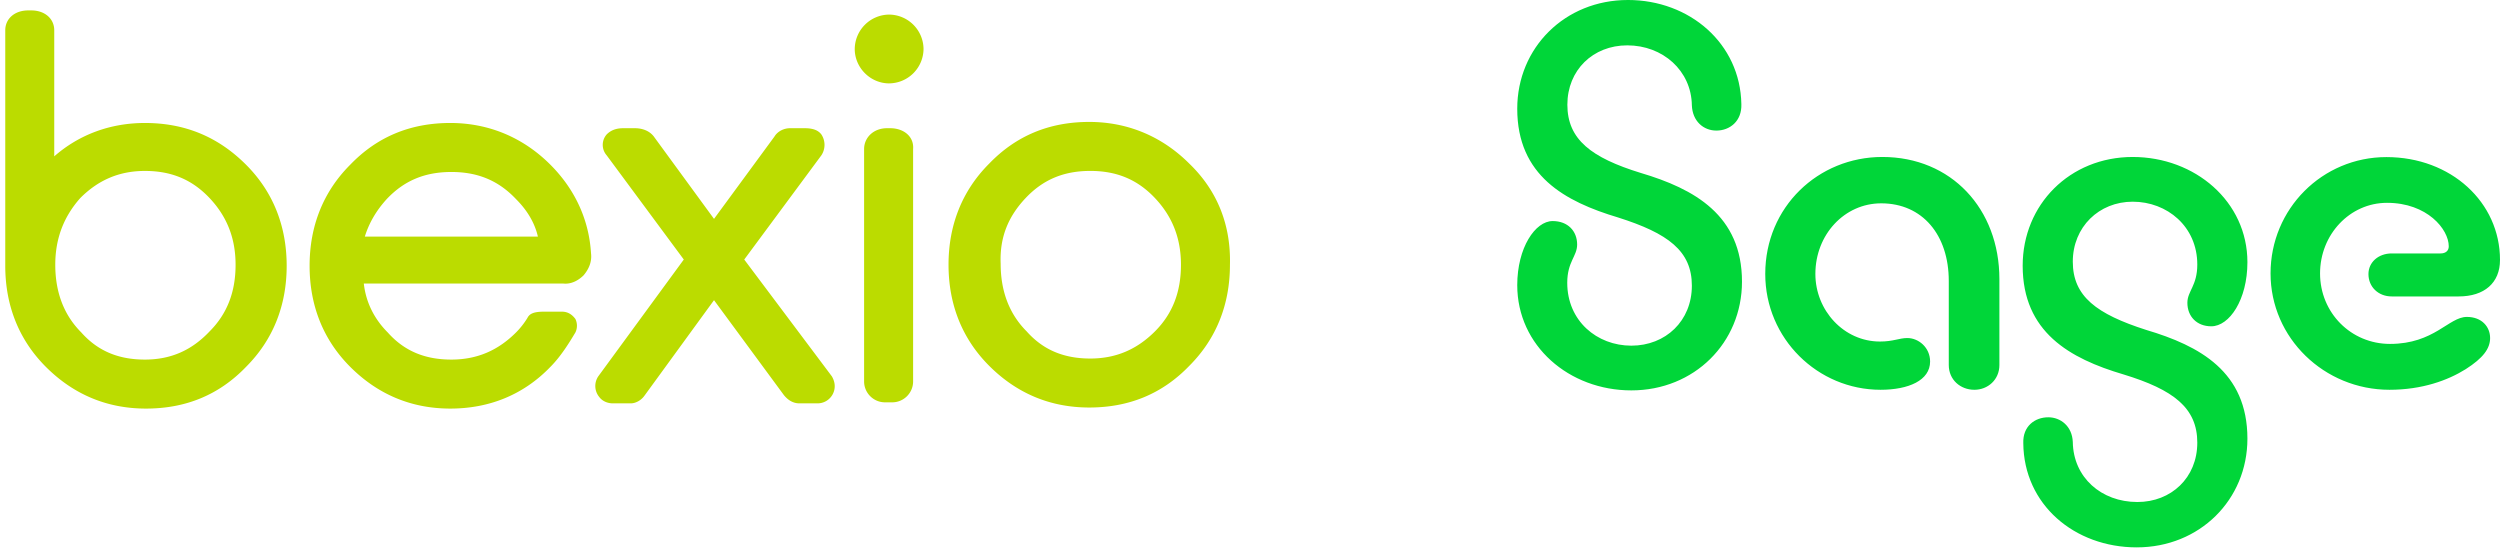
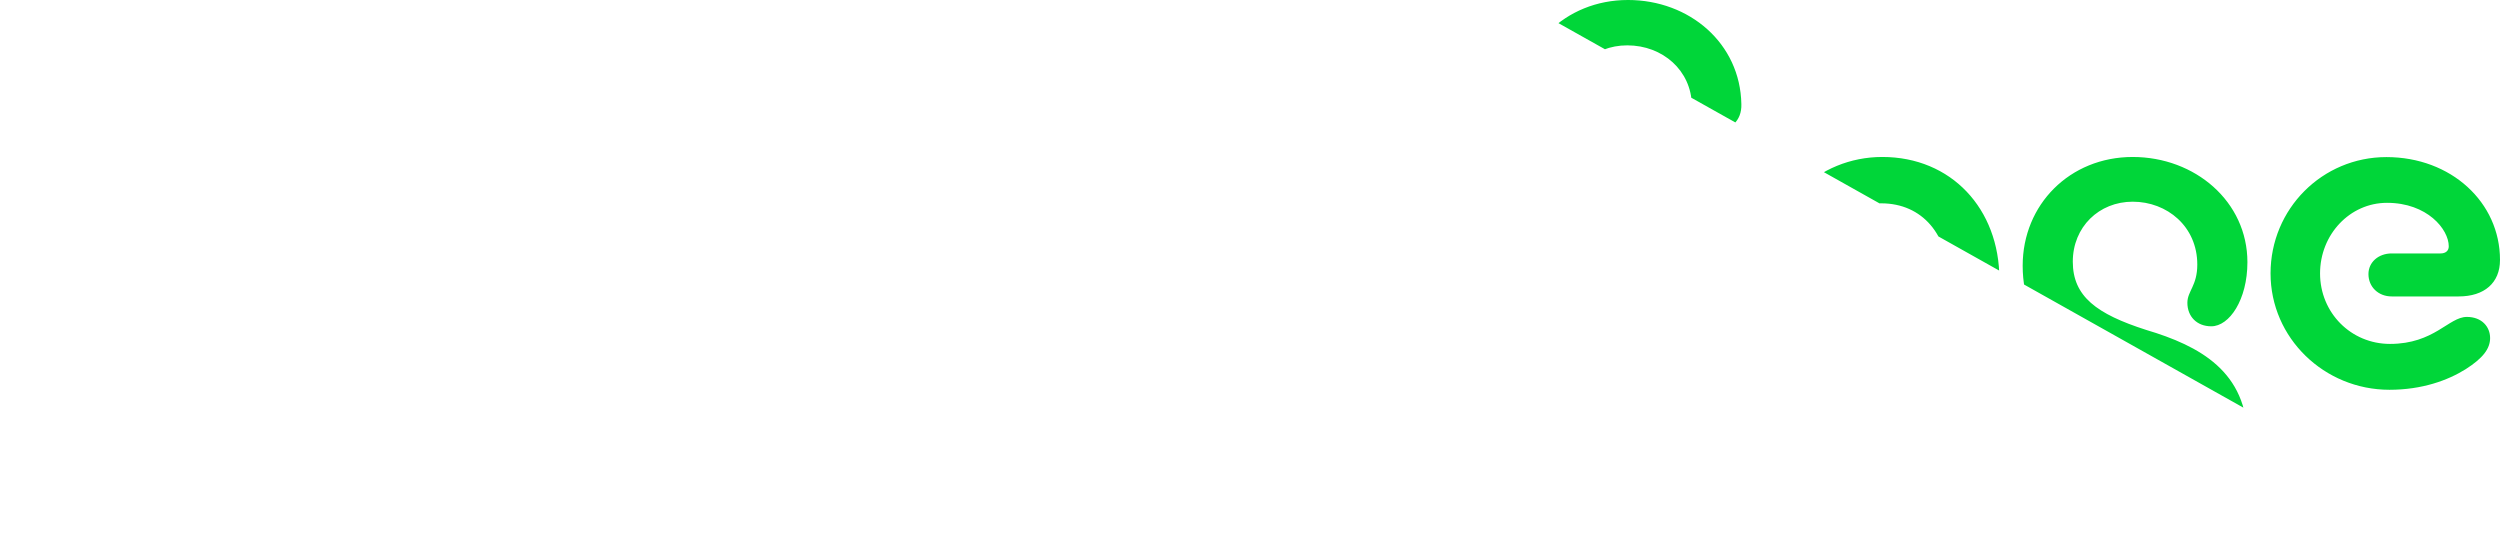
<svg xmlns="http://www.w3.org/2000/svg" width="145" height="32" fill="none">
  <g clip-path="url(#a)">
-     <path fill="#BBDC00" d="m43.166 15.053 4.474-6.045a1.098 1.098 0 0 0 0-1.21c-.182-.241-.484-.362-.968-.362h-.846c-.363 0-.725.181-.907.483l-3.506 4.776-3.446-4.715c-.242-.363-.665-.544-1.148-.544h-.665c-.424 0-.726.12-.968.362a.92.92 0 0 0 0 1.21l4.474 6.045-4.957 6.77a1 1 0 0 0 .06 1.21c.181.241.484.362.786.362h1.028c.302 0 .604-.18.786-.423l4.05-5.562 4.05 5.502c.242.302.544.483.907.483h1.028a.997.997 0 0 0 .907-.544c.181-.362.12-.725-.06-1.027l-5.079-6.771Zm8.464-7.617h-.182c-.786 0-1.33.544-1.33 1.209v13.48c0 .666.544 1.21 1.21 1.21h.422c.666 0 1.21-.544 1.21-1.21V8.646c.06-.726-.544-1.21-1.33-1.21ZM68.98 9.49c-1.572-1.572-3.567-2.418-5.804-2.418-2.297 0-4.232.786-5.803 2.418-1.572 1.572-2.358 3.567-2.358 5.864 0 2.297.786 4.292 2.358 5.864s3.506 2.418 5.803 2.418 4.232-.786 5.804-2.418c1.572-1.572 2.357-3.567 2.357-5.864.06-2.297-.725-4.292-2.357-5.864Zm-9.491 1.995c1.027-1.088 2.236-1.572 3.748-1.572 1.511 0 2.72.484 3.748 1.572s1.511 2.358 1.511 3.87c0 1.57-.483 2.84-1.511 3.868s-2.237 1.572-3.748 1.572c-1.512 0-2.72-.484-3.688-1.572-1.028-1.028-1.511-2.358-1.511-3.93-.06-1.51.423-2.72 1.45-3.808ZM33.856 15.96c.303-.363.484-.786.423-1.27-.12-1.995-.967-3.748-2.357-5.138-1.572-1.572-3.567-2.419-5.804-2.419-2.297 0-4.231.786-5.803 2.419-1.572 1.571-2.358 3.566-2.358 5.864 0 2.297.786 4.292 2.358 5.864 1.572 1.571 3.506 2.418 5.803 2.418 2.237 0 4.232-.786 5.804-2.418.604-.605 1.088-1.39 1.45-1.995a.897.897 0 0 0 0-.786c-.18-.242-.422-.423-.785-.423h-1.028c-.604 0-.846.12-.967.362a4.561 4.561 0 0 1-.665.847c-1.028 1.027-2.237 1.571-3.748 1.571-1.512 0-2.72-.483-3.688-1.571-.786-.786-1.27-1.754-1.39-2.842h11.546c.484.06.907-.181 1.21-.483ZM26.18 9.975c1.511 0 2.72.483 3.748 1.572.665.664 1.088 1.39 1.27 2.176H21.16c.242-.786.665-1.512 1.27-2.176 1.027-1.089 2.236-1.572 3.748-1.572ZM8.405 7.133c-1.995 0-3.808.665-5.259 1.935V1.753c0-.665-.544-1.149-1.33-1.149h-.181c-.786 0-1.33.484-1.33 1.15v13.662c0 2.297.786 4.292 2.357 5.864 1.572 1.571 3.507 2.418 5.804 2.418s4.232-.786 5.803-2.418c1.572-1.572 2.358-3.567 2.358-5.864 0-2.298-.786-4.293-2.358-5.864-1.632-1.633-3.566-2.419-5.864-2.419Zm0 13.723c-1.51 0-2.72-.483-3.687-1.571-1.028-1.028-1.512-2.358-1.512-3.93 0-1.511.484-2.78 1.451-3.869 1.028-1.028 2.237-1.572 3.748-1.572 1.512 0 2.72.484 3.749 1.572 1.027 1.088 1.51 2.358 1.51 3.87 0 1.57-.483 2.84-1.51 3.868-1.028 1.088-2.237 1.632-3.749 1.632ZM51.57.846a2.013 2.013 0 0 0-1.995 1.995c0 1.088.907 1.995 1.995 1.995a2.013 2.013 0 0 0 1.995-1.995A2.013 2.013 0 0 0 51.57.846Z" />
-   </g>
+     </g>
  <g clip-path="url(#b)">
    <path fill="#00D639" d="M94.417 0C90.771 0 88 2.762 88 6.306c0 3.885 2.77 5.385 5.843 6.306 2.907.92 4.285 1.942 4.285 3.957 0 2.044-1.522 3.48-3.51 3.48-1.995 0-3.718-1.436-3.718-3.646 0-1.225.574-1.537.574-2.218 0-.783-.538-1.363-1.421-1.363-1.005 0-2.053 1.537-2.053 3.718 0 3.516 3.008 6.103 6.618 6.103 3.647 0 6.417-2.761 6.417-6.306 0-3.856-2.77-5.385-5.871-6.306-2.872-.884-4.257-1.942-4.257-3.957 0-2.008 1.486-3.443 3.474-3.443 2.06 0 3.718 1.464 3.747 3.48.036.92.675 1.463 1.421 1.463.776 0 1.486-.543 1.45-1.536-.064-3.516-3-6.038-6.582-6.038Zm14.657 22.607c1.623 0 2.872-.544 2.872-1.638 0-.82-.675-1.363-1.321-1.363-.474 0-.811.203-1.587.203-2.095 0-3.746-1.805-3.746-3.921 0-2.283 1.687-4.095 3.818-4.095 2.398 0 3.919 1.84 3.919 4.5v4.879c0 .855.675 1.435 1.486 1.435.776 0 1.45-.58 1.45-1.435v-4.98c0-4.088-2.799-7.088-6.79-7.088-3.718 0-6.79 2.899-6.79 6.784 0 3.754 3.043 6.719 6.689 6.719Zm14.859 9.14c3.646 0 6.417-2.762 6.417-6.306 0-3.885-2.771-5.385-5.872-6.306-2.871-.92-4.256-1.942-4.256-3.957 0-2.015 1.521-3.48 3.474-3.48 1.995 0 3.747 1.436 3.747 3.646 0 1.232-.575 1.537-.575 2.218 0 .783.539 1.363 1.386 1.363 1.048 0 2.096-1.537 2.096-3.718 0-3.516-3.036-6.103-6.654-6.103-3.647 0-6.381 2.761-6.381 6.306 0 3.855 2.734 5.385 5.843 6.305 2.907.885 4.285 1.943 4.285 3.958 0 2.044-1.522 3.443-3.474 3.443-2.096 0-3.718-1.428-3.747-3.48-.036-.92-.711-1.434-1.421-1.434-.776 0-1.486.514-1.45 1.5.028 3.559 2.964 6.045 6.582 6.045Zm14.657-9.14c1.888 0 3.381-.544 4.422-1.196 1.012-.645 1.414-1.196 1.414-1.805 0-.645-.474-1.225-1.35-1.225-1.048 0-1.888 1.566-4.457 1.566-2.261 0-4.056-1.805-4.056-4.088 0-2.254 1.723-4.095 3.883-4.095 2.333 0 3.582 1.536 3.582 2.522 0 .276-.201.413-.473.413h-2.836c-.775 0-1.349.515-1.349 1.196 0 .747.574 1.298 1.349 1.298h3.884c1.485 0 2.397-.783 2.397-2.117 0-3.341-2.835-5.965-6.589-5.965-3.718 0-6.719 3-6.719 6.748 0 3.747 3.115 6.748 6.898 6.748Z" />
  </g>
  <defs>
    <clipPath id="a">
-       <path fill="#fff" d="M0 0h72v24H0z" />
-     </clipPath>
+       </clipPath>
    <clipPath id="b">
-       <path fill="#fff" d="M88 0h57v32H88z" />
+       <path fill="#fff" d="M88 0h57v32z" />
    </clipPath>
  </defs>
</svg>